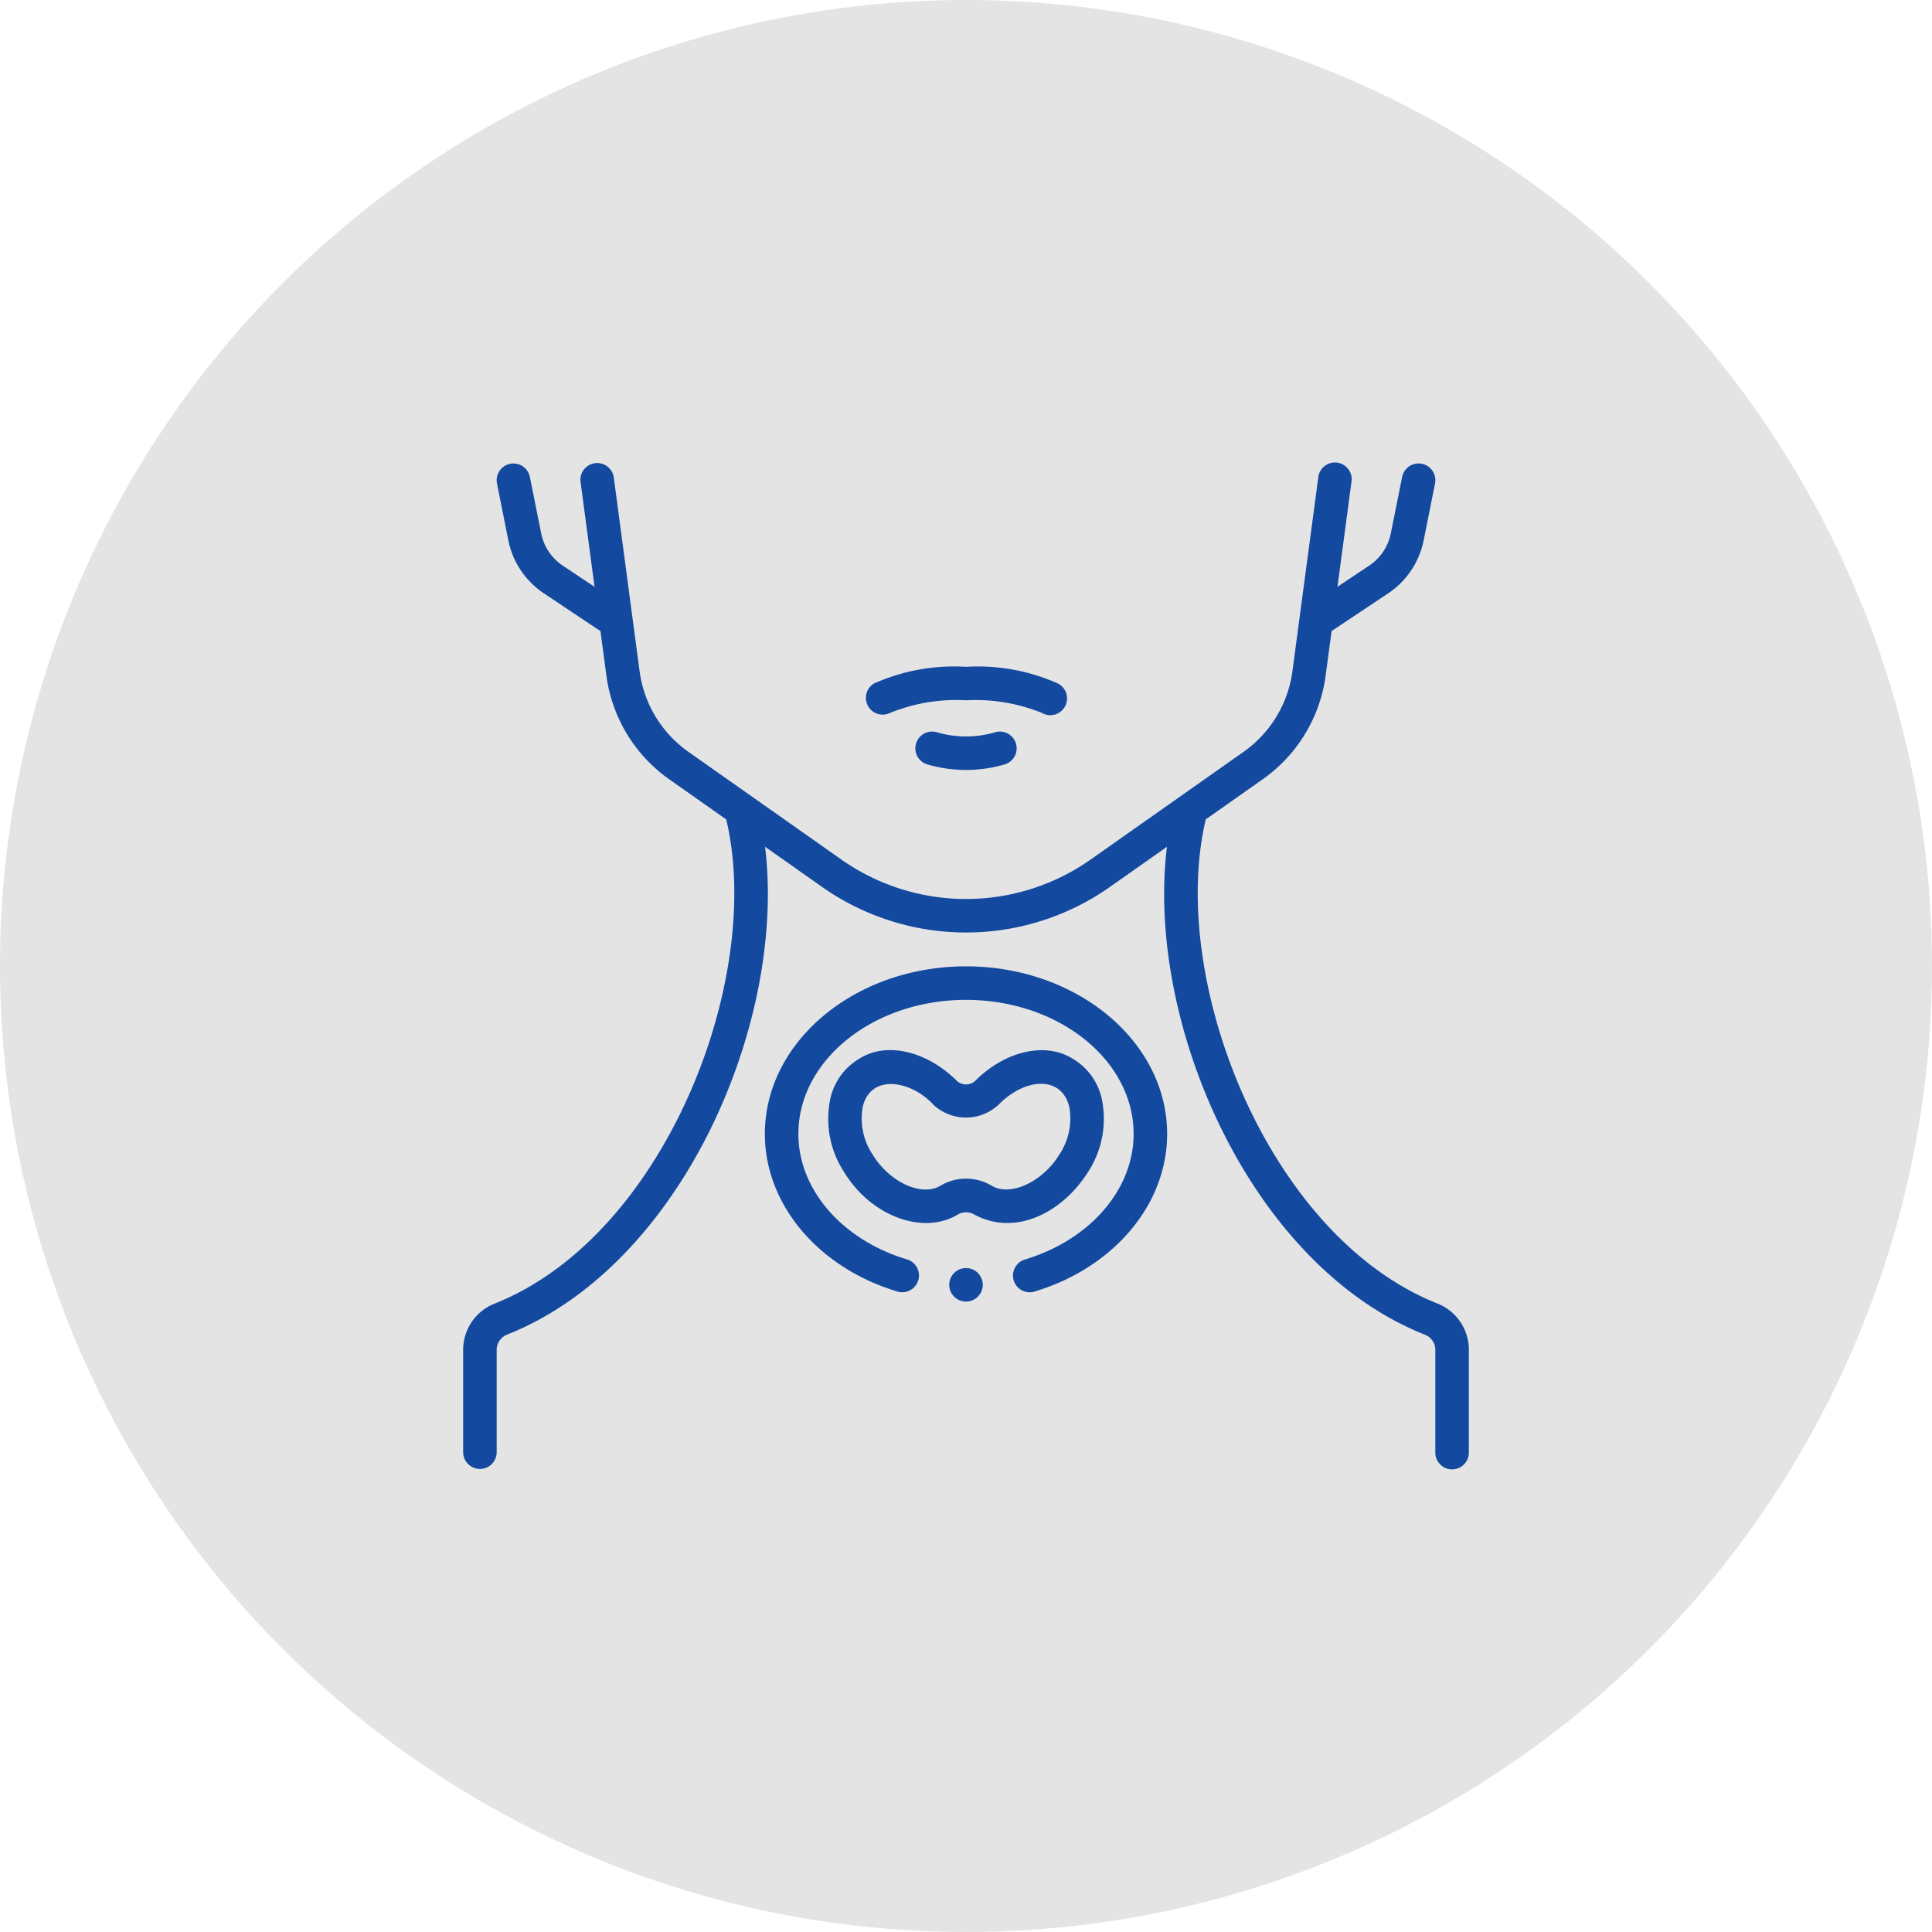
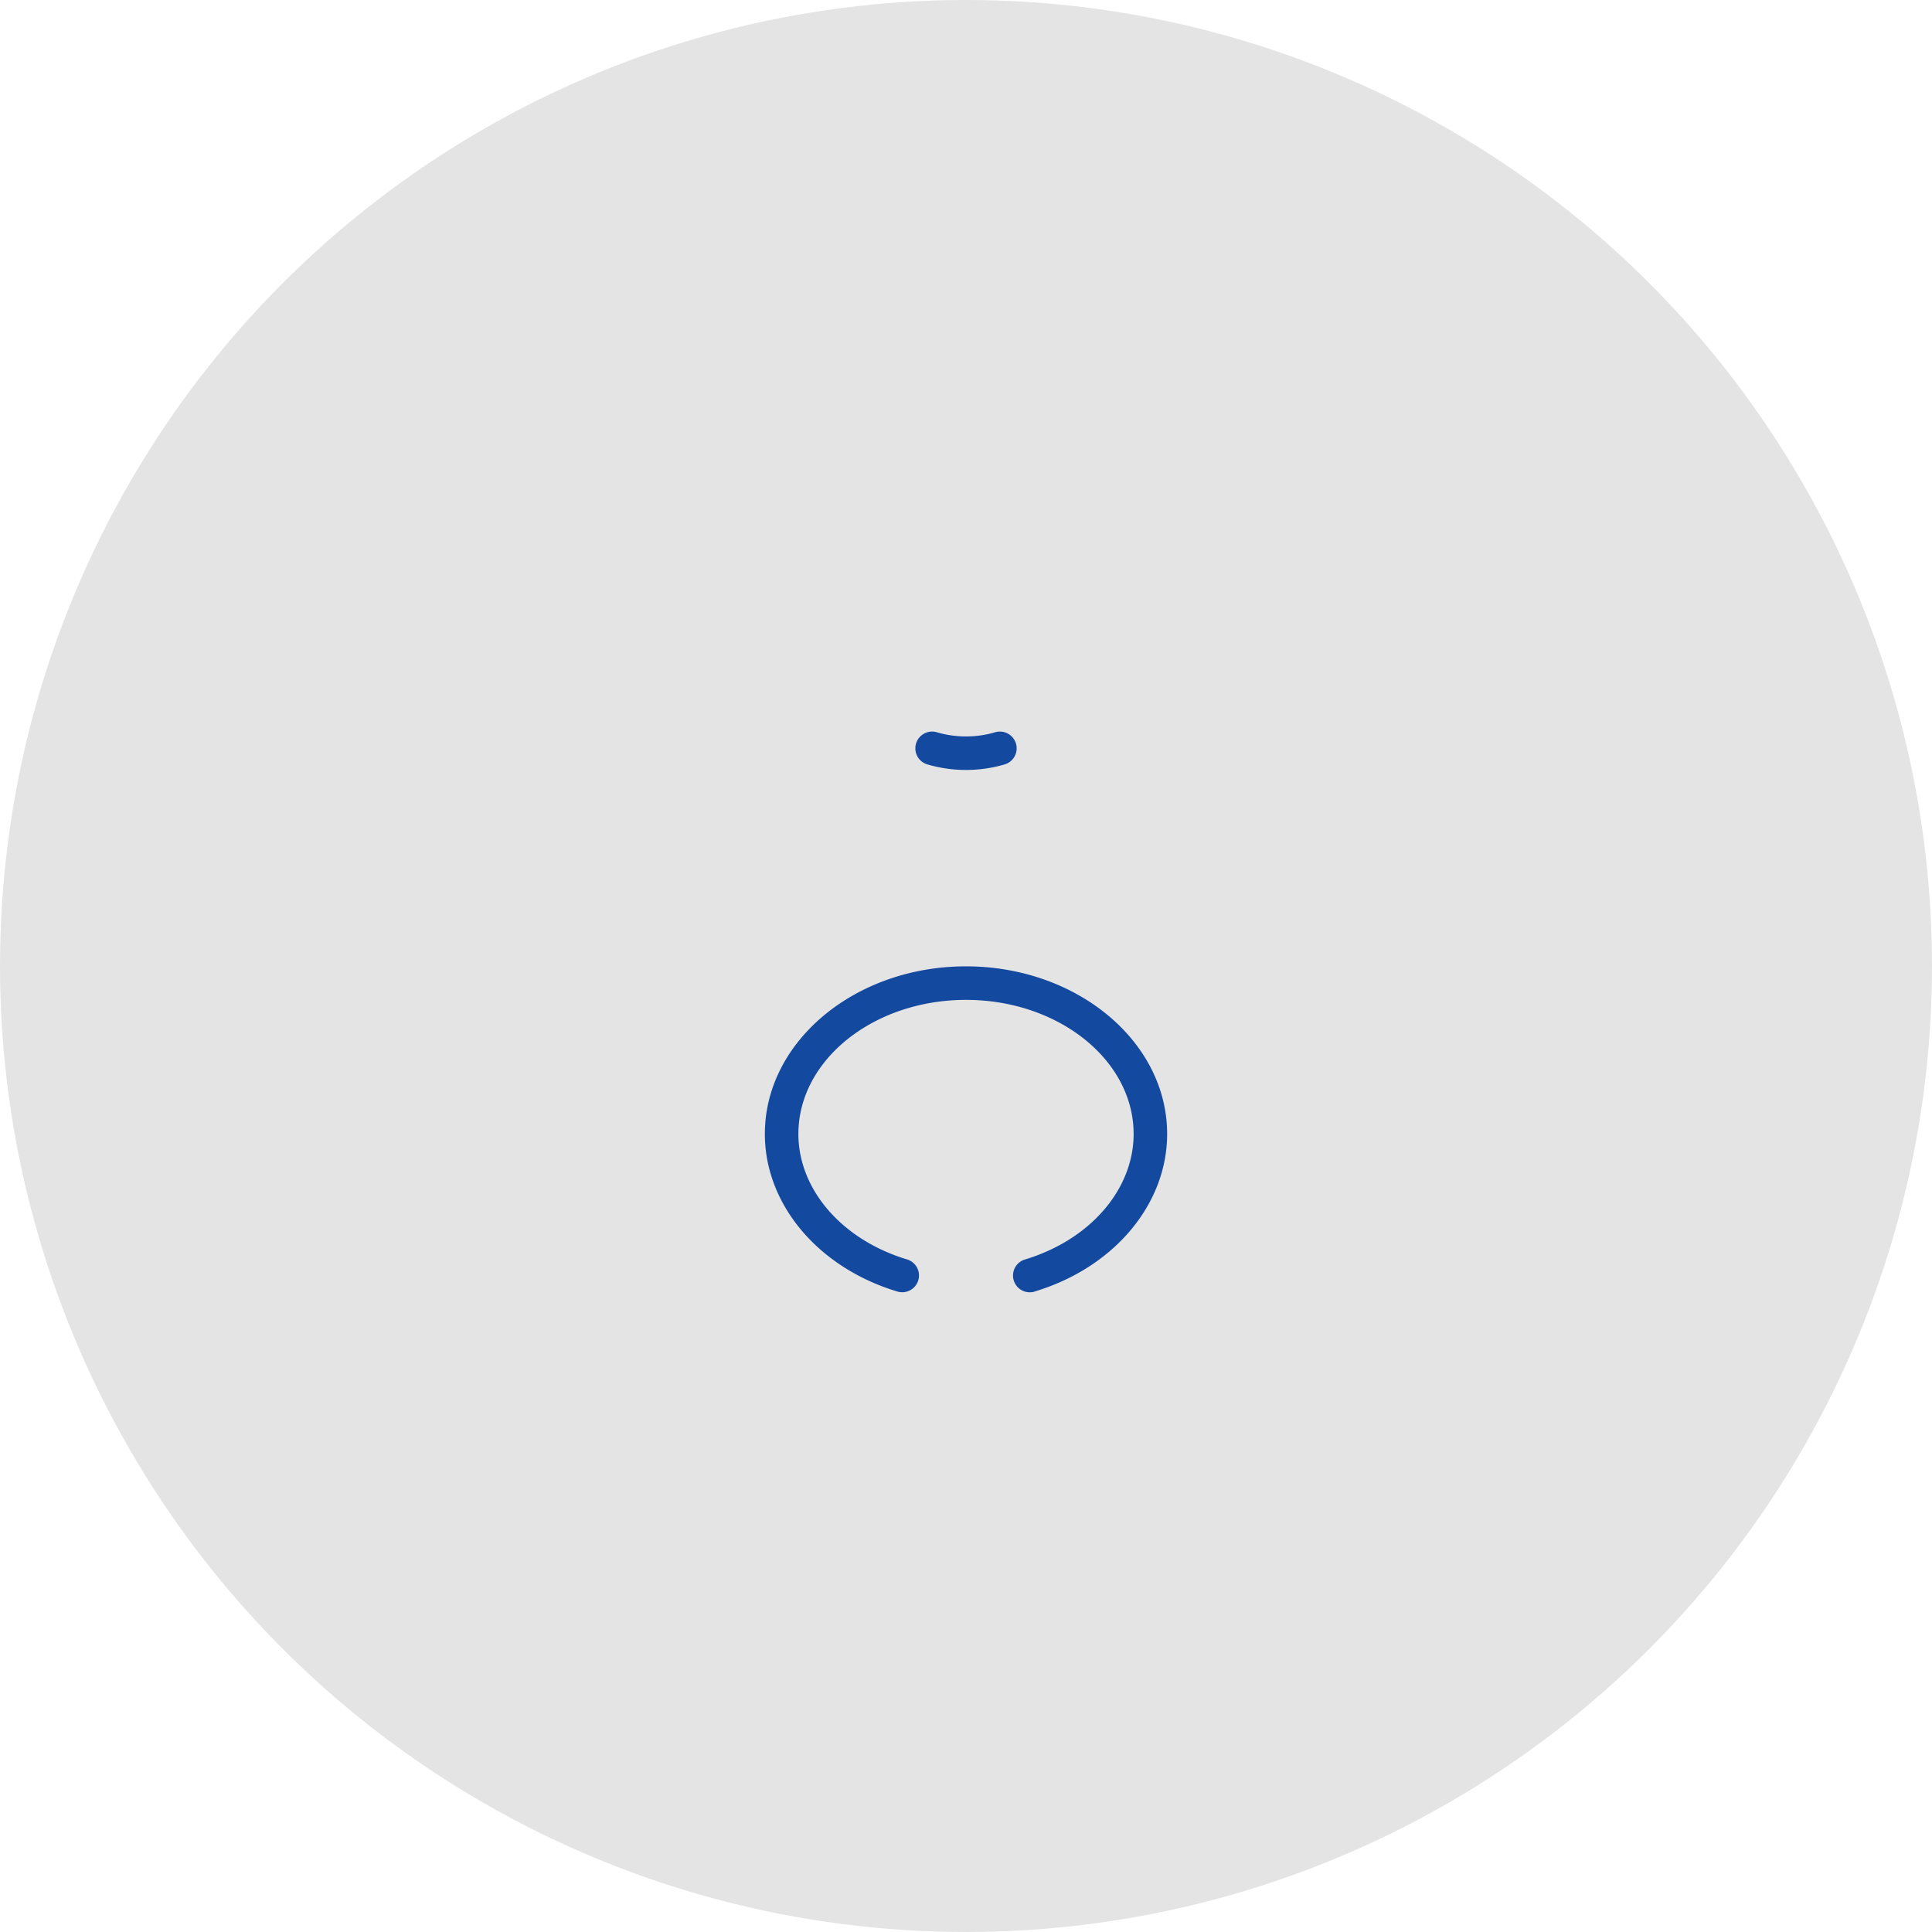
<svg xmlns="http://www.w3.org/2000/svg" width="146" height="146" viewBox="0 0 146 146">
  <g id="Group_784" data-name="Group 784" transform="translate(-1296 -2492)">
    <circle id="Ellipse_138" data-name="Ellipse 138" cx="73" cy="73" r="73" transform="translate(1296 2492)" fill="#e4e4e5" />
    <g id="Outline" transform="translate(1329 2525.019)">
      <g id="Outline-2" data-name="Outline" transform="translate(2 1.974)">
-         <path id="Path_3314" data-name="Path 3314" d="M3.267,77.989a1.267,1.267,0,0,0,1.267-1.267V69a1.236,1.236,0,0,1,.78-1.159c13.268-5.267,21.133-23.658,19.5-36.874L29.116,34a18.9,18.9,0,0,0,21.77,0l4.3-3.026c-1.63,13.215,6.235,31.606,19.5,36.873A1.236,1.236,0,0,1,75.467,69v7.719a1.267,1.267,0,1,0,2.533,0V69a3.758,3.758,0,0,0-2.379-3.515c-12.849-5.1-20.372-24.526-17.5-36.586l4.318-3.04a11.435,11.435,0,0,0,4.737-7.814l.451-3.374,4.262-2.842a6.294,6.294,0,0,0,2.7-4.028l.854-4.276a1.267,1.267,0,1,0-2.483-.507L72.1,7.3a3.832,3.832,0,0,1-1.62,2.417l-2.407,1.607,1.05-7.884A1.267,1.267,0,1,0,66.616,3.1L64.666,17.714a8.888,8.888,0,0,1-3.686,6.08L49.425,31.932a16.368,16.368,0,0,1-18.849,0L19.02,23.794a8.891,8.891,0,0,1-3.685-6.08L13.389,3.106a1.267,1.267,0,1,0-2.511.334l1.051,7.885L9.516,9.717A3.832,3.832,0,0,1,7.9,7.3L7.041,3.02a1.267,1.267,0,1,0-2.483.507L5.412,7.8a6.3,6.3,0,0,0,2.7,4.027l4.264,2.844.451,3.381a11.433,11.433,0,0,0,4.736,7.813l4.318,3.04c2.873,12.06-4.651,31.487-17.5,36.586A3.758,3.758,0,0,0,2,69v7.719a1.267,1.267,0,0,0,1.267,1.267Z" transform="translate(-2 -1.974)" fill="#13499f" />
-         <circle id="Ellipse_142" data-name="Ellipse 142" cx="1.267" cy="1.267" r="1.267" transform="translate(36.733 60.833)" fill="#13499f" />
-         <path id="Path_3315" data-name="Path 3315" d="M27.874,17.613a13.29,13.29,0,0,1,5.722-.947,13.327,13.327,0,0,1,5.72.947,1.267,1.267,0,1,0,1.238-2.21A14.831,14.831,0,0,0,33.6,14.136,14.831,14.831,0,0,0,26.638,15.4a1.267,1.267,0,0,0,1.236,2.21Z" transform="translate(4.404 1.262)" fill="#13499f" />
        <path id="Path_3316" data-name="Path 3316" d="M34.988,18.048a7.823,7.823,0,0,1-4.375,0,1.267,1.267,0,1,0-.692,2.437,10.374,10.374,0,0,0,5.758,0,1.267,1.267,0,1,0-.692-2.437Z" transform="translate(5.2 2.3)" fill="#13499f" />
-         <path id="Path_3317" data-name="Path 3317" d="M43.393,46.24a7.353,7.353,0,0,0,1.032-5.681,4.7,4.7,0,0,0-2.261-2.967c-2.063-1.217-5.057-.5-7.293,1.744a1.032,1.032,0,0,1-1.358,0c-2.246-2.253-5.255-2.964-7.268-1.757a4.687,4.687,0,0,0-2.28,2.979,7.347,7.347,0,0,0,1.029,5.676C27,49.528,30.92,51,33.547,49.436a1.243,1.243,0,0,1,1.3,0C37.888,51.07,41.426,49.334,43.393,46.24ZM32.246,47.253c-1.409.84-3.839-.279-5.1-2.347a4.9,4.9,0,0,1-.74-3.7c.664-2.476,3.7-1.866,5.314-.089a3.61,3.61,0,0,0,4.94,0c1.9-1.953,4.661-2.27,5.32.089a4.907,4.907,0,0,1-.744,3.7c-1.267,2.062-3.692,3.177-5.1,2.341a3.762,3.762,0,0,0-3.889.008Z" transform="translate(3.808 7.366)" fill="#13499f" />
        <path id="Path_3318" data-name="Path 3318" d="M40.386,56.573c5.989-1.8,10.014-6.587,10.014-11.907C50.4,37.682,43.582,32,35.2,32S20,37.682,20,44.667c0,5.32,4.025,10.105,10.014,11.907a1.267,1.267,0,0,0,.732-2.426c-4.913-1.476-8.213-5.288-8.213-9.481,0-5.587,5.682-10.133,12.667-10.133s12.667,4.546,12.667,10.133c0,4.193-3.293,8.005-8.213,9.486a1.267,1.267,0,1,0,.732,2.426Z" transform="translate(2.8 6.033)" fill="#13499f" />
      </g>
    </g>
  </g>
</svg>